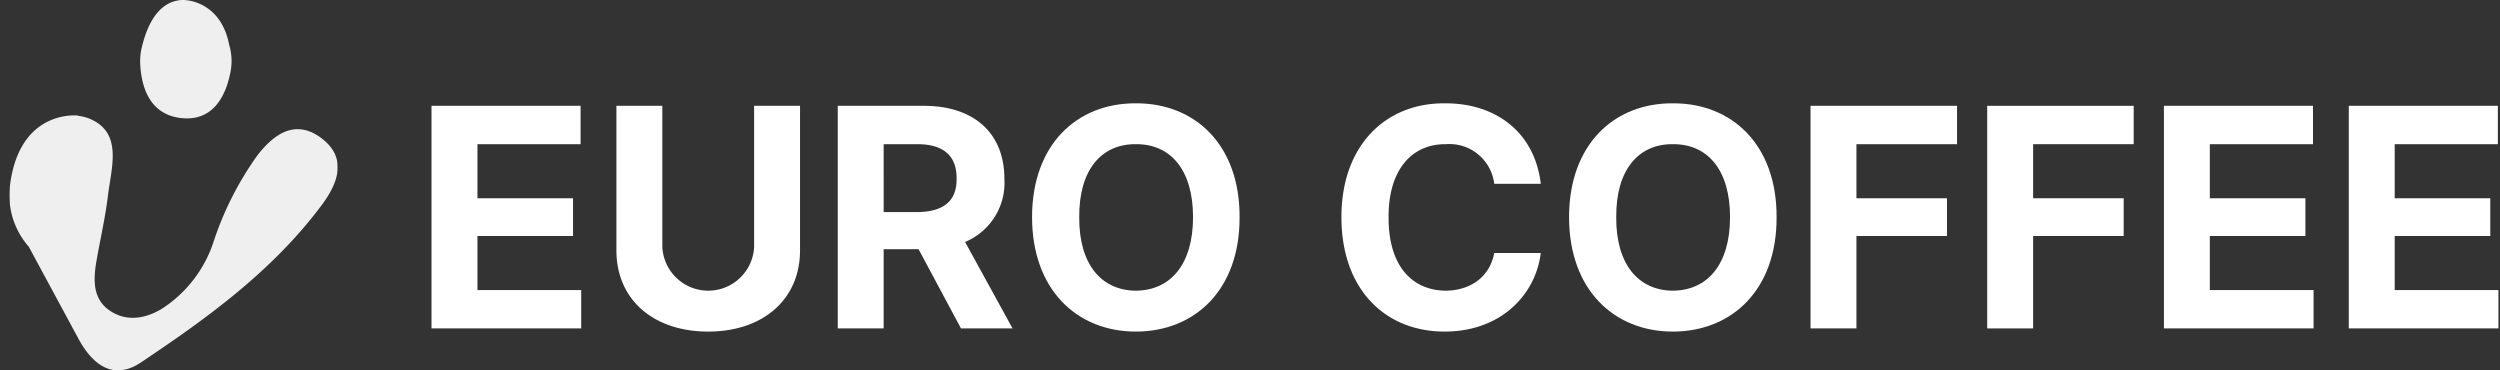
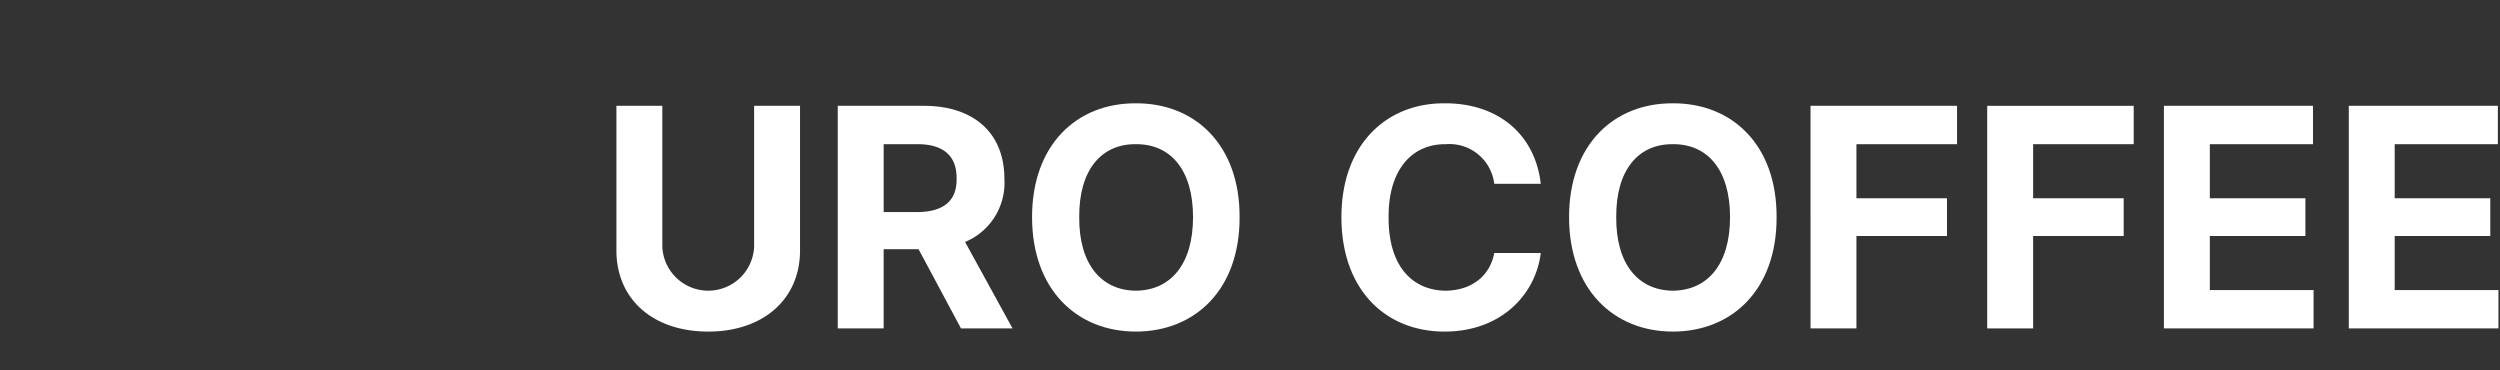
<svg xmlns="http://www.w3.org/2000/svg" width="270" height="40" viewBox="0 0 270 40">
  <rect x="0" y="0" width="270" height="40" fill="#333333" stroke="none" />
  <defs>
    <clipPath id="clip-path">
      <rect id="사각형_139" data-name="사각형 139" width="268.832" height="40" fill="#fff" />
    </clipPath>
    <clipPath id="clip-path-3">
-       <rect id="사각형_136" data-name="사각형 136" width="35.477" height="40" fill="#fff" />
-     </clipPath>
+       </clipPath>
    <clipPath id="clip-path-4">
      <rect id="사각형_134" data-name="사각형 134" width="9.871" height="12.787" fill="#fff" />
    </clipPath>
    <clipPath id="clip-path-5">
      <rect id="사각형_135" data-name="사각형 135" width="35.477" height="27.539" fill="#fff" />
    </clipPath>
    <clipPath id="clip-sub_logo">
      <rect width="270" height="40" />
    </clipPath>
  </defs>
  <g id="sub_logo" clip-path="url(#clip-sub_logo)">
    <g id="그룹_313" data-name="그룹 313" transform="translate(1)">
      <g id="그룹_72" data-name="그룹 72" clip-path="url(#clip-path)">
        <g id="그룹_69" data-name="그룹 69" transform="translate(0 0)">
          <g id="그룹_68" data-name="그룹 68" clip-path="url(#clip-path)">
            <g id="그룹_67" data-name="그룹 67" transform="translate(0 0)" opacity="0.96">
              <g id="그룹_66" data-name="그룹 66" transform="translate(0 0)">
                <g id="그룹_65" data-name="그룹 65" clip-path="url(#clip-path-3)">
                  <g id="그룹_61" data-name="그룹 61" transform="translate(14.135)" opacity="0.96">
                    <g id="그룹_60" data-name="그룹 60">
                      <g id="그룹_59" data-name="그룹 59" clip-path="url(#clip-path-4)">
                        <path id="패스_50" data-name="패스 50" d="M38.97,4.859v0C38.092.218,34.34-.2,33.393.059c-1.231.21-2.928,1.226-3.837,4.956,0,.013-.006.025-.009.038a6.275,6.275,0,0,0-.186,1.914c.175,3.092,1.429,5.488,4.494,5.792,3.16.314,4.695-2.056,5.251-4.983a6.024,6.024,0,0,0-.136-2.917" transform="translate(-29.351 0)" fill="#fff" />
                      </g>
                    </g>
                  </g>
                  <g id="그룹_64" data-name="그룹 64" transform="translate(0 12.461)" opacity="0.96">
                    <g id="그룹_63" data-name="그룹 63">
                      <g id="그룹_62" data-name="그룹 62" clip-path="url(#clip-path-5)">
                        <path id="패스_51" data-name="패스 51" d="M33.651,28.288c-2.719-1.99-5-.471-6.817,1.858a34.451,34.451,0,0,0-4.771,9.383,13.67,13.67,0,0,1-5.574,7.226c-1.812,1.1-3.877,1.434-5.692.164s-1.722-3.363-1.367-5.391c.409-2.336.948-4.653,1.23-7.005.353-2.936,1.57-6.6-1.715-8.165a4.322,4.322,0,0,0-1.5-.428c0-.022,0-.037,0-.037s-6.471-.783-7.4,7.828a8.438,8.438,0,0,0,2.065,6.34q2.673,4.95,5.343,9.9c1.569,2.912,3.827,4.564,6.776,2.589,7.166-4.8,14.2-9.857,19.532-17.012,1.695-2.275,2.85-5.081-.115-7.251" transform="translate(0 -25.874)" fill="#fff" />
                      </g>
                    </g>
                  </g>
                </g>
              </g>
            </g>
          </g>
        </g>
-         <path id="패스_52" data-name="패스 52" d="M94.7,23.733h16.1v4.143H99.662v5.84h10.323v4.075H99.662v5.84h11.205v4.143H94.7Z" transform="translate(-49.097 -12.304)" fill="#fff" />
        <g id="그룹_71" data-name="그룹 71" transform="translate(0 0)">
          <g id="그룹_70" data-name="그룹 70" clip-path="url(#clip-path)">
            <path id="패스_53" data-name="패스 53" d="M155.994,23.733v15.62c0,5.263-3.973,8.761-9.915,8.761-5.976,0-9.916-3.5-9.916-8.761V23.733h4.958V38.946a4.962,4.962,0,0,0,9.915,0V23.733Z" transform="translate(-70.59 -12.304)" fill="#fff" />
            <path id="패스_54" data-name="패스 54" d="M185.8,23.733h9.372c5.5.034,8.625,3.09,8.625,7.878a6.917,6.917,0,0,1-4.245,6.825l5.127,9.338h-5.568l-4.584-8.557h-3.769v8.557H185.8ZM194.29,35.21c2.954,0,4.38-1.223,4.346-3.6.034-2.445-1.392-3.769-4.346-3.735h-3.531V35.21Z" transform="translate(-96.323 -12.304)" fill="#fff" />
            <path id="패스_55" data-name="패스 55" d="M240.581,47.821c-6.384,0-11.206-4.55-11.206-12.36s4.822-12.326,11.206-12.292c6.384-.034,11.24,4.483,11.206,12.292.034,7.844-4.822,12.36-11.206,12.36m0-4.414c3.735-.034,6.18-2.819,6.18-7.946s-2.445-7.912-6.18-7.878c-3.7-.034-6.146,2.75-6.112,7.878-.034,5.127,2.411,7.912,6.112,7.946" transform="translate(-118.913 -12.011)" fill="#fff" />
            <path id="패스_56" data-name="패스 56" d="M310.03,27.583c-3.735-.034-6.214,2.852-6.18,7.878-.034,5.2,2.479,7.912,6.18,7.946,2.717-.034,4.754-1.528,5.229-4.075h5.026c-.543,4.449-4.245,8.489-10.391,8.489-6.384,0-11.138-4.516-11.138-12.36,0-7.81,4.822-12.326,11.138-12.292,5.569-.034,9.746,3.158,10.391,8.693h-5.026a4.873,4.873,0,0,0-5.229-4.278" transform="translate(-154.881 -12.011)" fill="#fff" />
            <path id="패스_57" data-name="패스 57" d="M361.01,47.821c-6.384,0-11.206-4.55-11.206-12.36s4.822-12.326,11.206-12.292c6.384-.034,11.24,4.483,11.206,12.292.034,7.844-4.822,12.36-11.206,12.36m0-4.414c3.735-.034,6.18-2.819,6.18-7.946s-2.445-7.912-6.18-7.878c-3.7-.034-6.146,2.75-6.112,7.878-.034,5.127,2.41,7.912,6.112,7.946" transform="translate(-181.345 -12.011)" fill="#fff" />
            <path id="패스_58" data-name="패스 58" d="M403.956,23.733H419.78v4.143H408.914v5.84h9.78v4.075h-9.78v9.983h-4.957Z" transform="translate(-209.419 -12.304)" fill="#fff" />
            <path id="패스_59" data-name="패스 59" d="M443.581,23.733H459.4v4.143H448.539v5.84h9.779v4.075h-9.779v9.983h-4.958Z" transform="translate(-229.961 -12.304)" fill="#fff" />
            <path id="패스_60" data-name="패스 60" d="M483.207,23.733h16.1v4.143H488.165v5.84h10.323v4.075H488.165v5.84h11.205v4.143H483.207Z" transform="translate(-250.504 -12.304)" fill="#fff" />
            <path id="패스_61" data-name="패스 61" d="M524.666,23.733h16.1v4.143H529.624v5.84h10.323v4.075H529.624v5.84h11.205v4.143H524.666Z" transform="translate(-271.997 -12.304)" fill="#fff" />
          </g>
        </g>
      </g>
    </g>
  </g>
</svg>